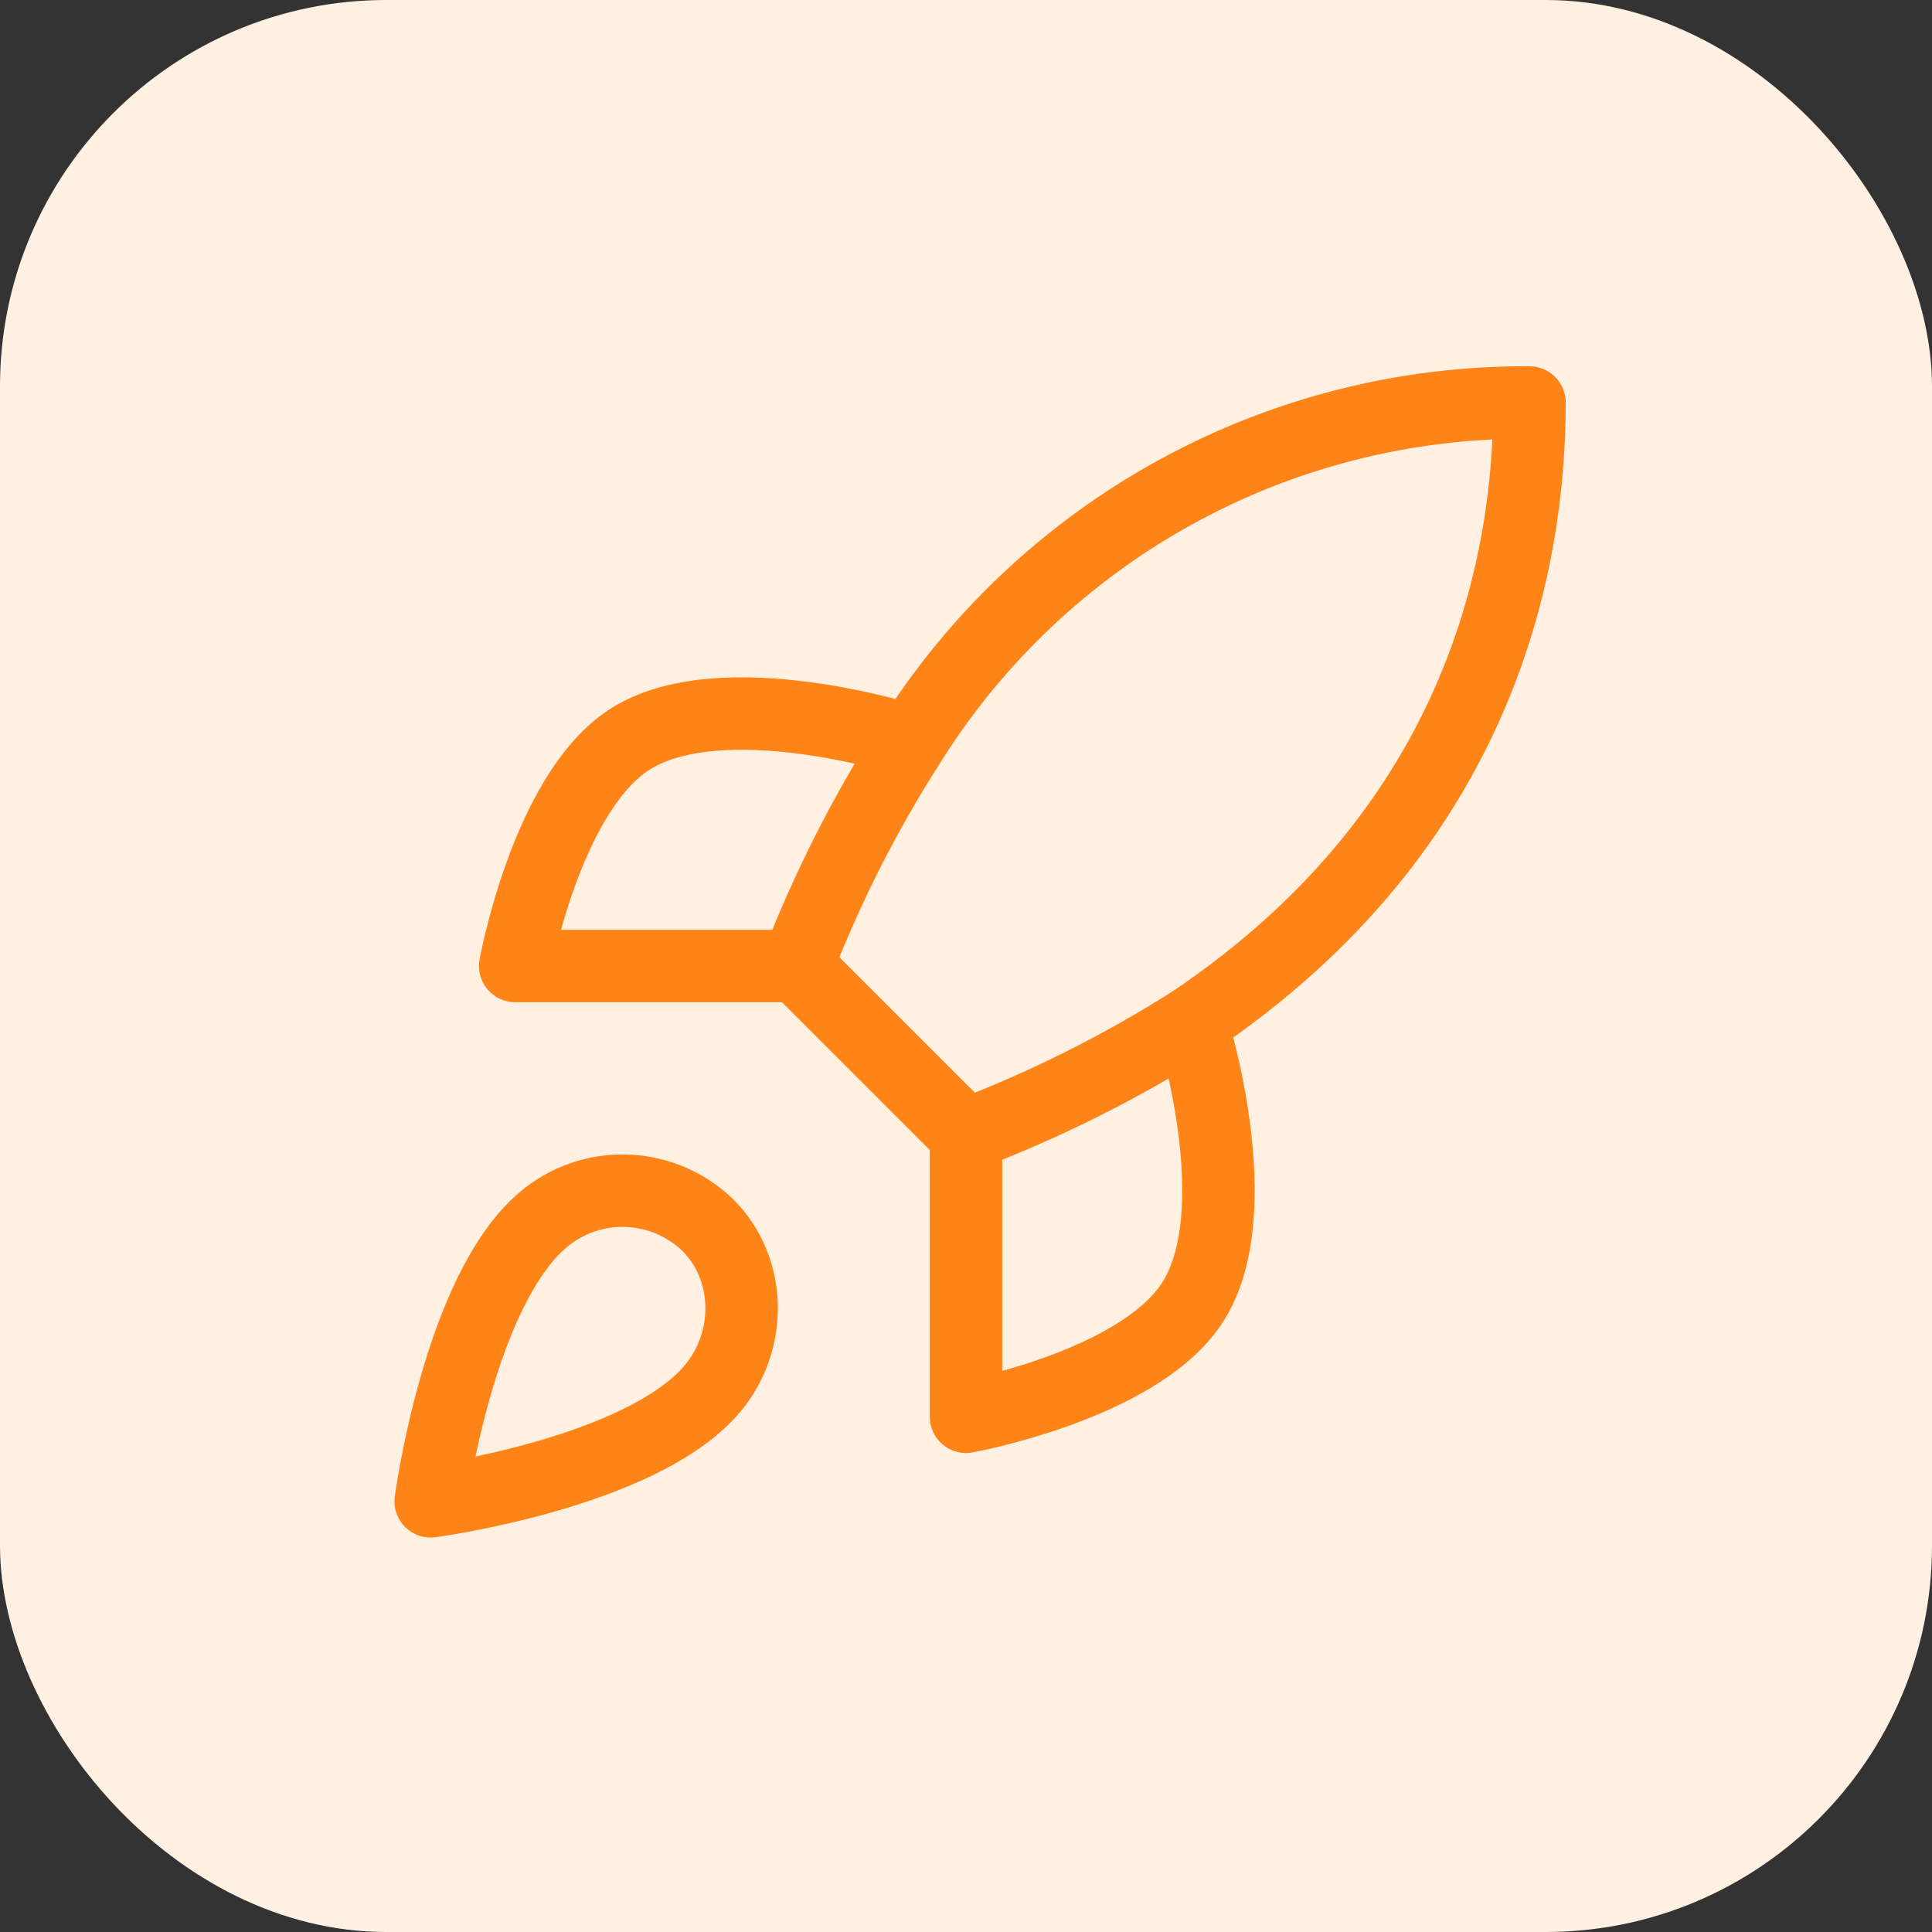
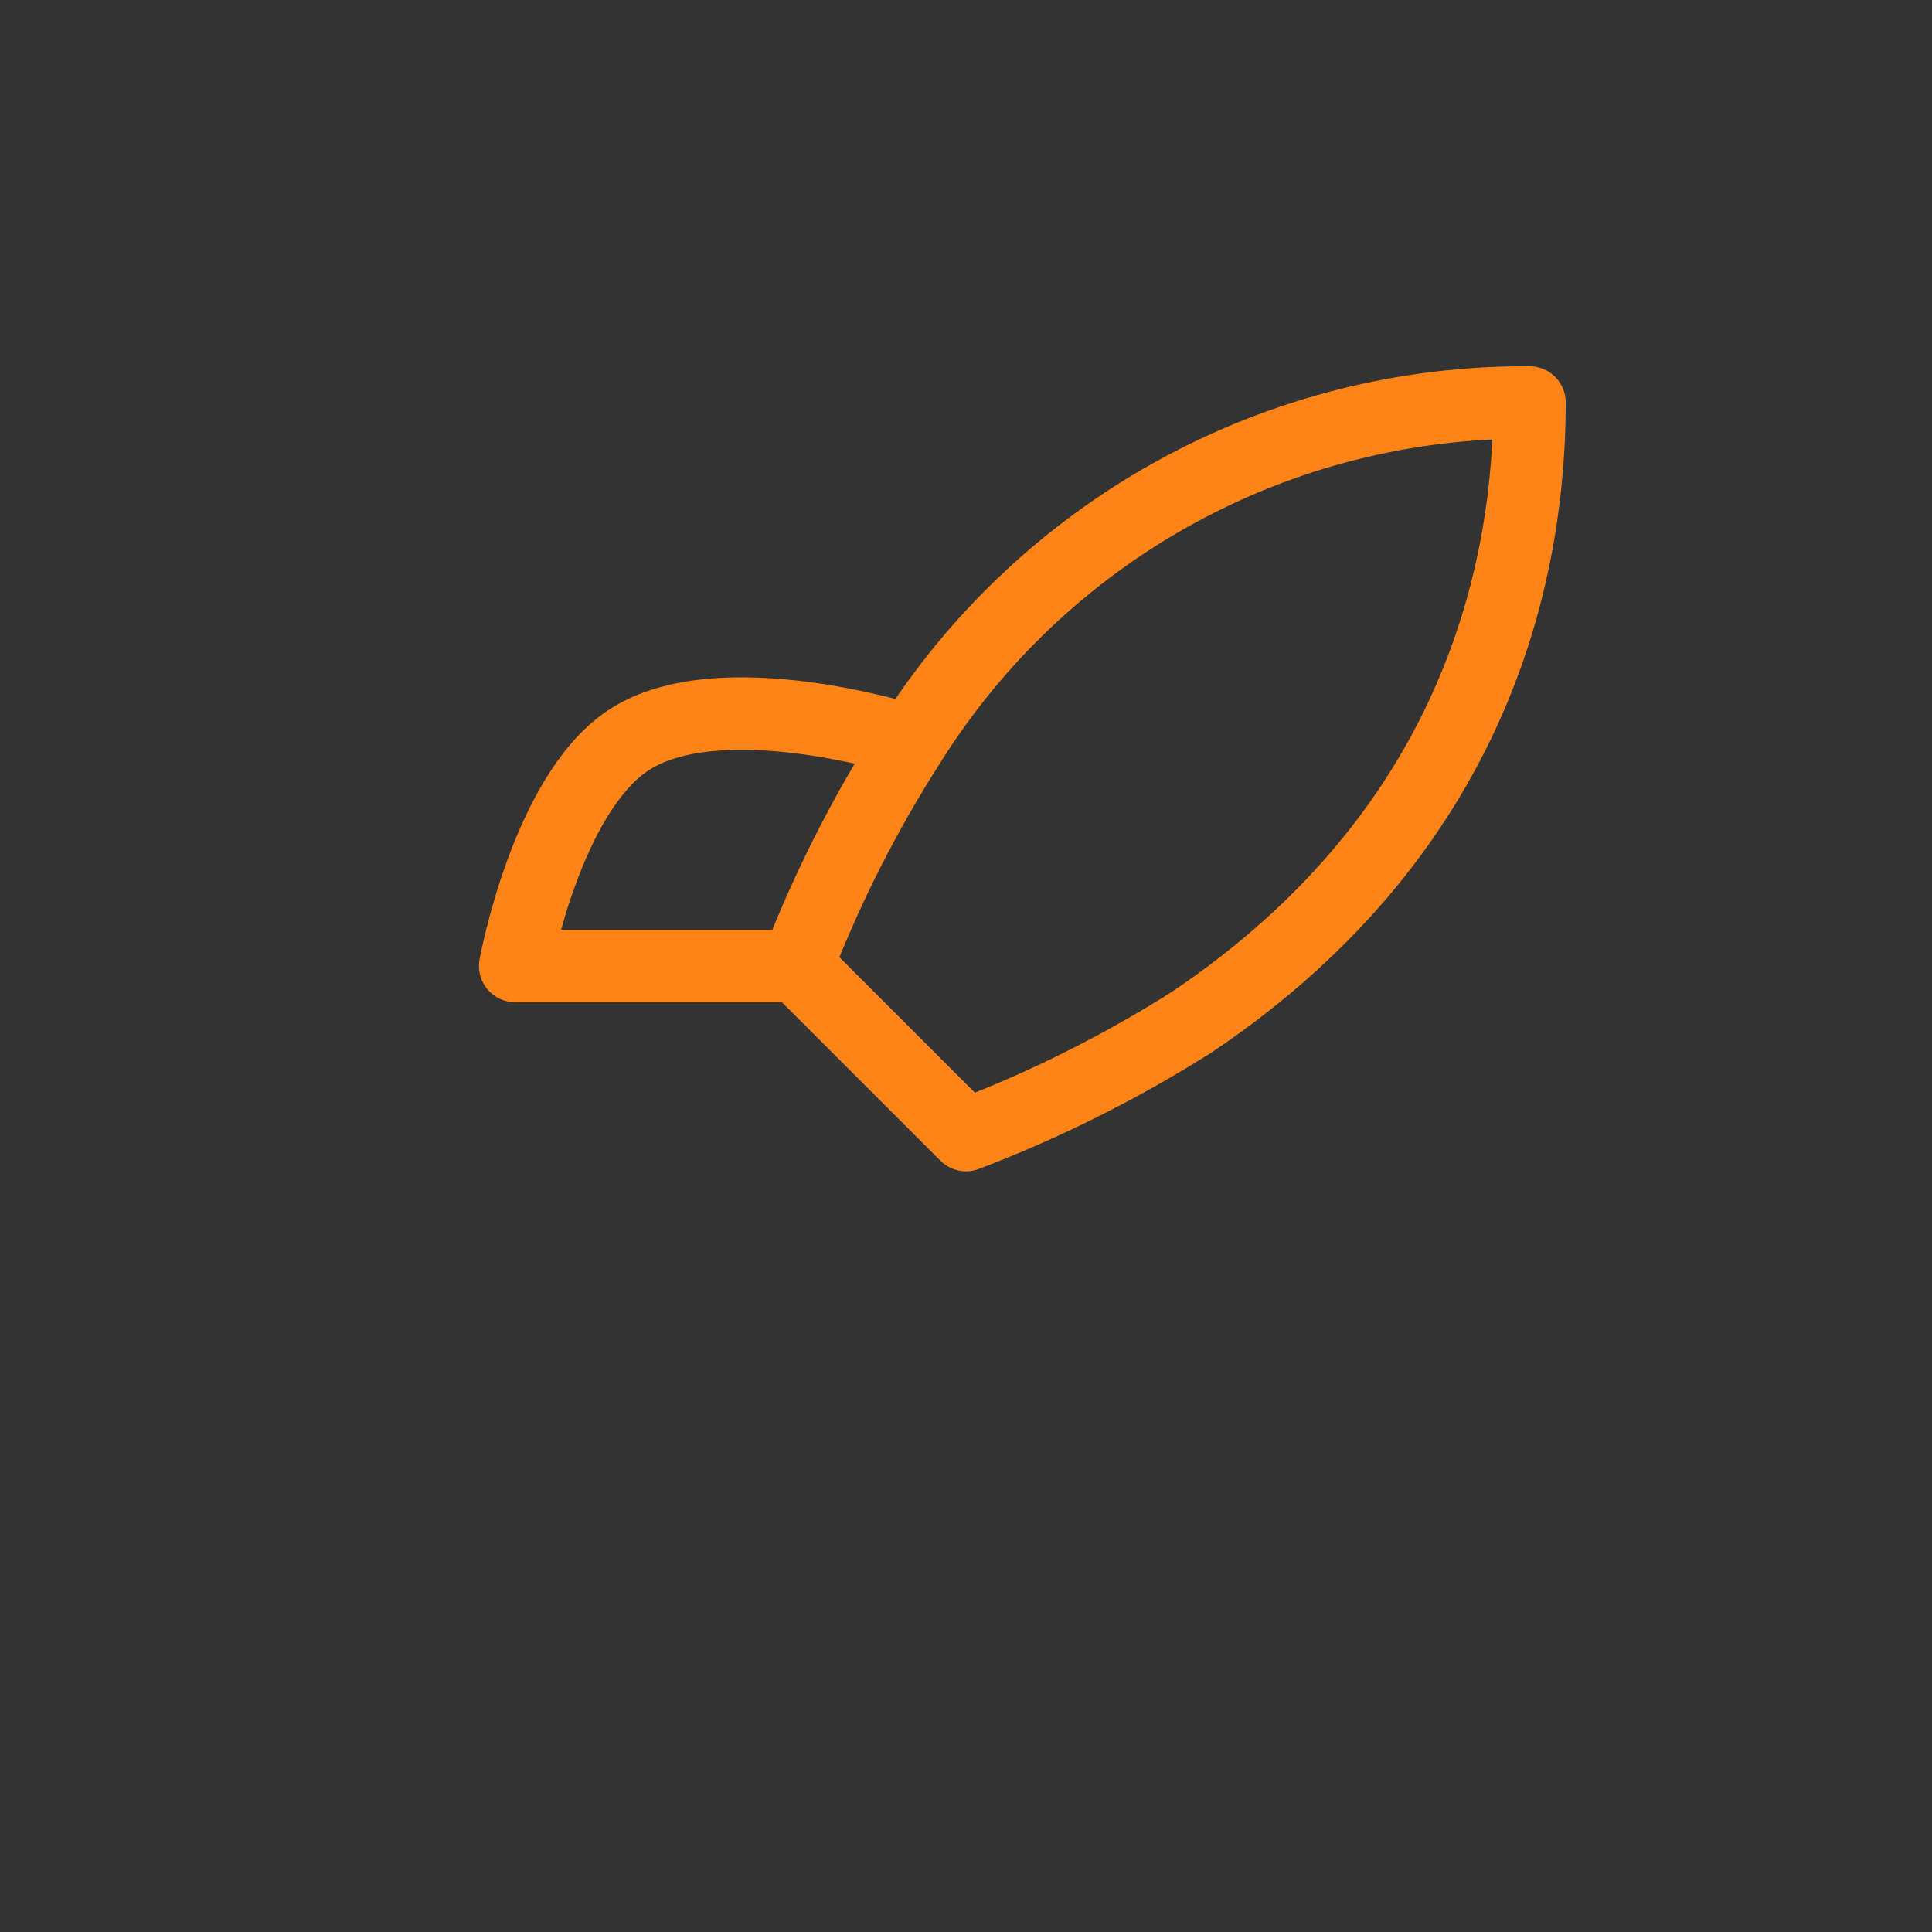
<svg xmlns="http://www.w3.org/2000/svg" width="48" height="48" viewBox="0 0 48 48" fill="none">
  <rect x="0" y="0" width="48" height="48" fill="#333333" stroke="none" />
-   <rect width="48" height="48" rx="9.6" fill="#FFF0E2" />
-   <path d="M13.5 30.3C11.4 32.064 10.7 37.3 10.7 37.3C10.7 37.3 15.936 36.6 17.7 34.5C18.694 33.324 18.68 31.518 17.574 30.426C17.03 29.907 16.313 29.607 15.561 29.583C14.809 29.56 14.075 29.815 13.5 30.3Z" stroke="#FF8418" stroke-width="1.8" stroke-linecap="round" stroke-linejoin="round" />
  <path d="M24 28.2L19.8 24C20.545 22.067 21.483 20.215 22.6 18.47C24.231 15.862 26.503 13.714 29.198 12.232C31.894 10.749 34.924 9.981 38 10C38 13.808 36.908 20.5 29.6 25.4C27.832 26.518 25.956 27.456 24 28.2Z" stroke="#FF8418" stroke-width="1.8" stroke-linecap="round" stroke-linejoin="round" />
  <path d="M19.8 24H12.8C12.8 24 13.57 19.758 15.6 18.4C17.868 16.888 22.6 18.4 22.6 18.4" stroke="#FF8418" stroke-width="1.8" stroke-linecap="round" stroke-linejoin="round" />
-   <path d="M24 28.2V35.2C24 35.2 28.242 34.43 29.6 32.4C31.112 30.132 29.6 25.4 29.6 25.4" stroke="#FF8418" stroke-width="1.8" stroke-linecap="round" stroke-linejoin="round" />
</svg>